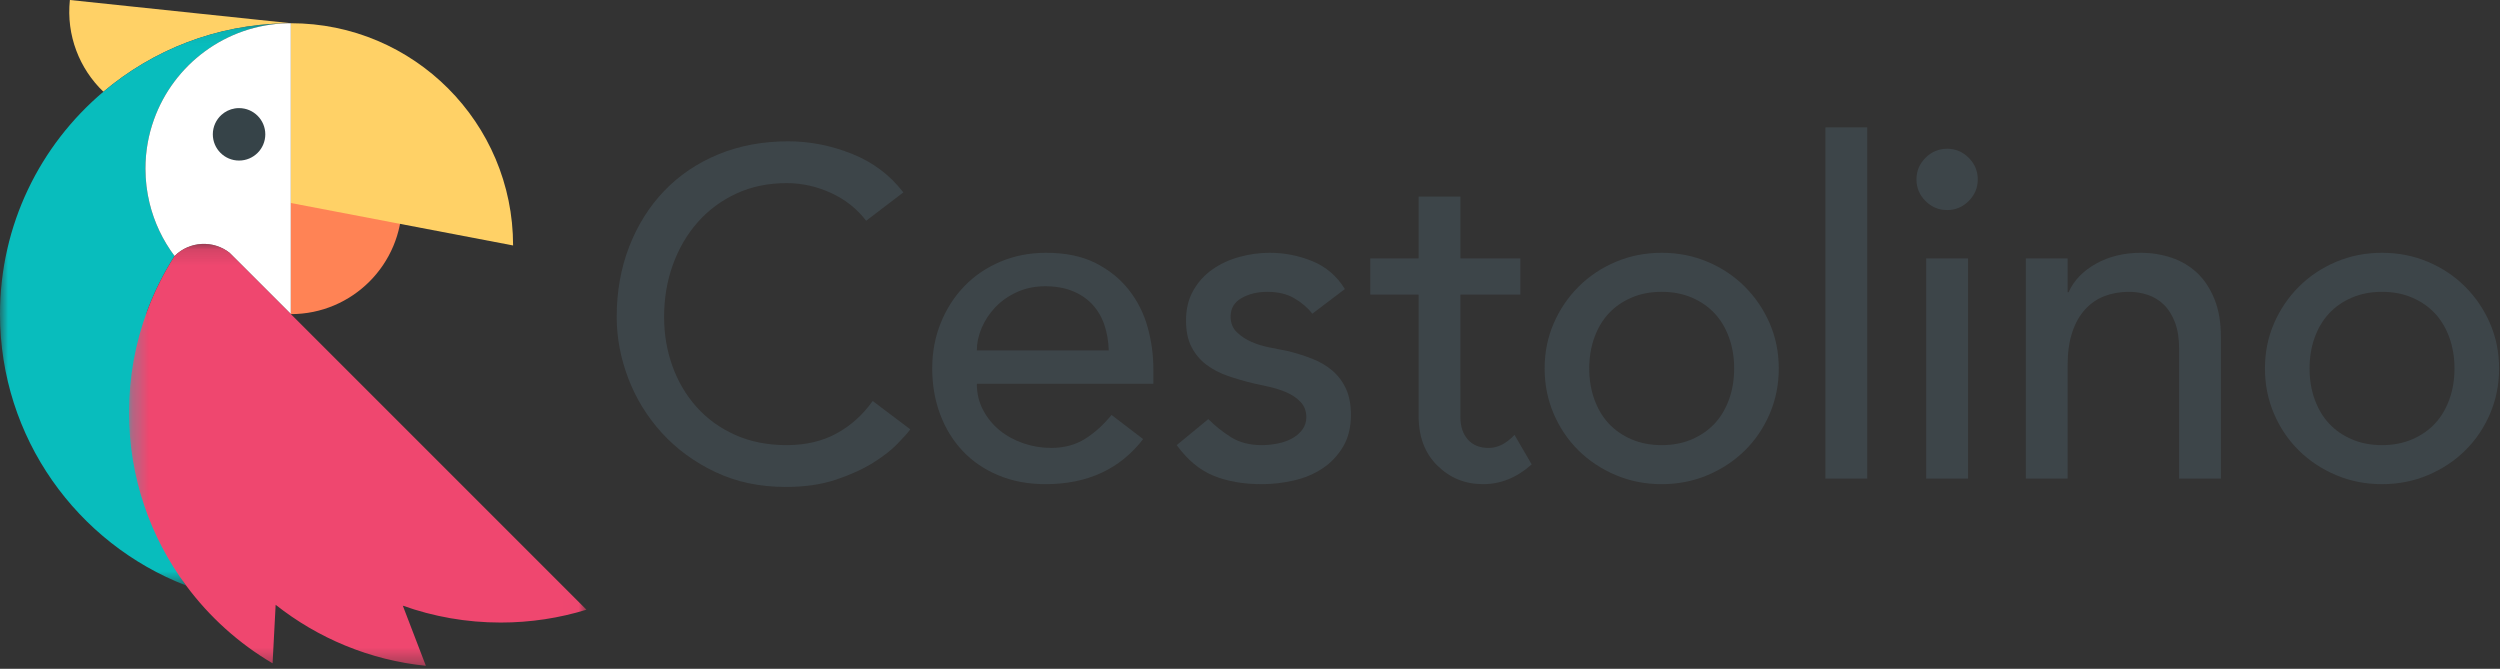
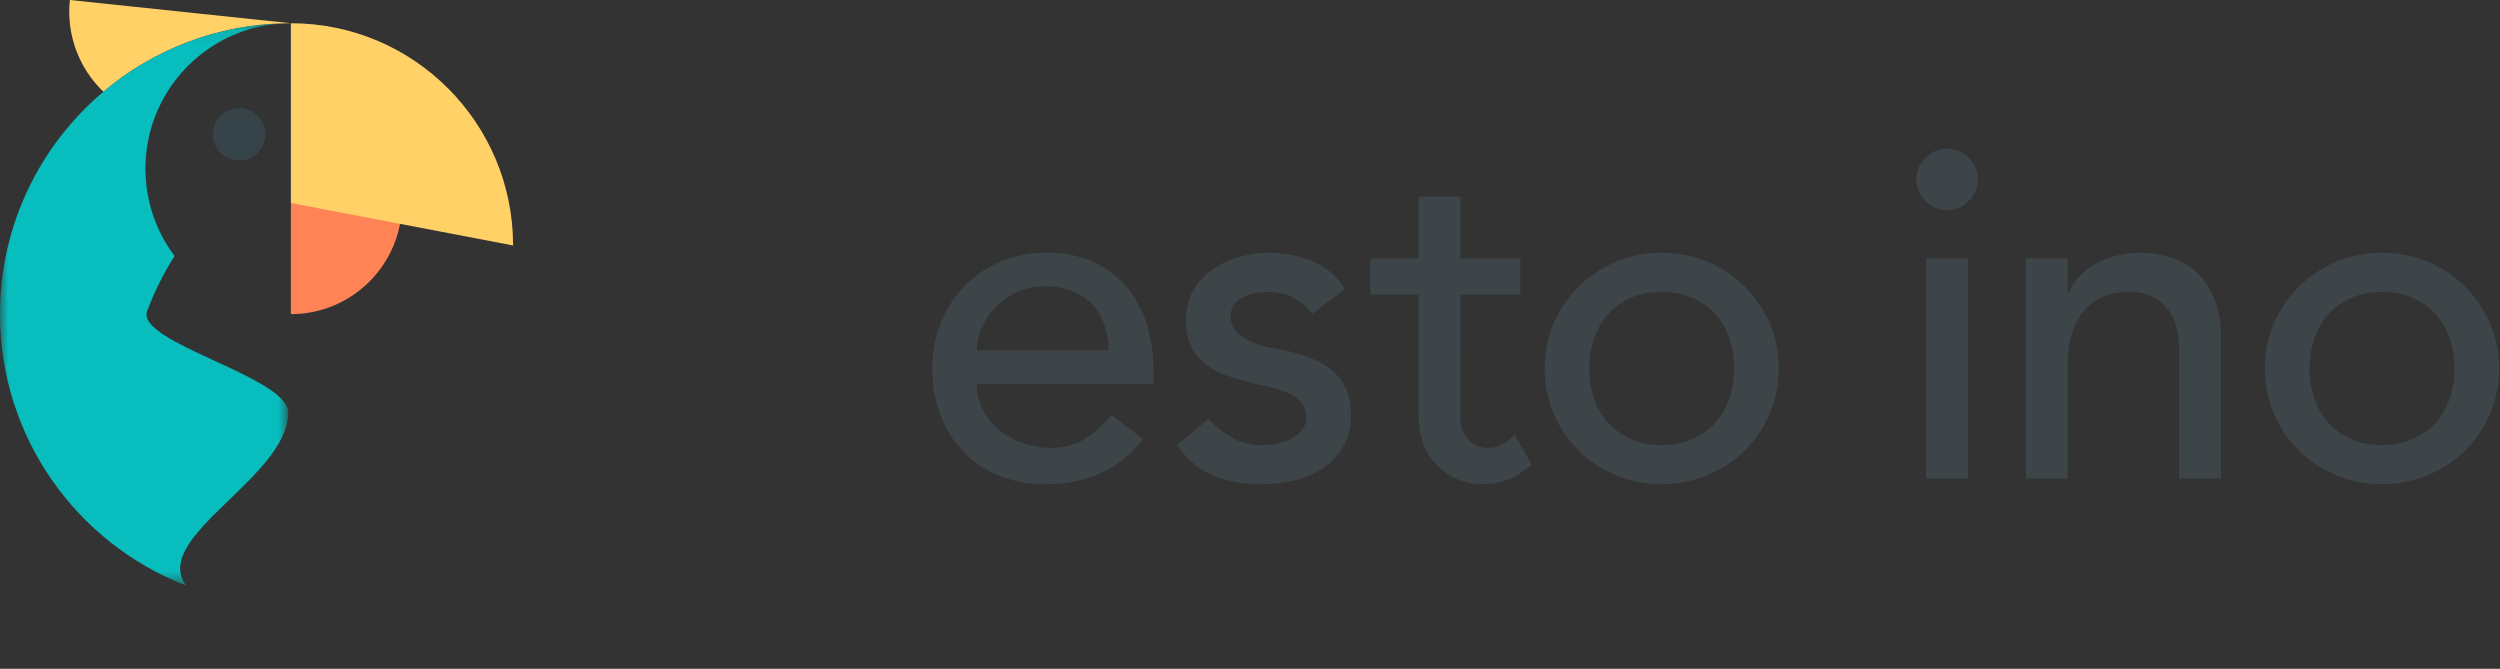
<svg xmlns="http://www.w3.org/2000/svg" xmlns:xlink="http://www.w3.org/1999/xlink" width="157px" height="42px" viewBox="0 0 157 42" version="1.1">
  <rect x="0" y="0" width="157" height="42" fill="#333333" stroke="none" />
  <title>Page 1</title>
  <desc>Created with Sketch.</desc>
  <defs>
    <polygon id="path-1" points="0 35.39 0 0.08 18.032 0.08 18.032 35.39" />
    <polygon id="path-3" points="28.994 26.642 0.266 26.642 0.266 0.145 28.994 0.145" />
  </defs>
  <g id="Page-1" stroke="none" stroke-width="1" fill="none" fill-rule="evenodd">
    <g id="hlavicka-grafika_V1" transform="translate(-165, -13)">
      <g id="Page-1" transform="translate(165, 13)">
        <path d="M18.267,1.459 C18.188,1.459 18.11,1.461 18.032,1.462 C18.004,1.461 17.974,1.461 17.946,1.464 C13.584,1.537 9.596,3.141 6.493,5.761 C4.994,4.321 4.154,2.229 4.388,9.40298507e-05 L18.267,1.459 Z" id="Fill-1" fill="#FFD166" />
        <g id="Group-5" transform="translate(0, 1.381)">
          <mask id="mask-2" fill="white">
            <use xlink:href="#path-1" />
          </mask>
          <g id="Clip-4" />
          <path d="M18.032,0.082 C18.004,0.08 17.974,0.08 17.946,0.083 C13.584,0.157 9.596,1.76 6.493,4.38 C2.522,7.729 -6.26865672e-05,12.743 -6.26865672e-05,18.345 C-6.26865672e-05,26.115 4.85,32.751 11.688,35.39 C9.434,32.353 18.102,28.591 18.102,24.52 C18.102,22.28 8.505,20.135 9.243,18.152 C9.696,16.935 10.274,15.778 10.964,14.698 C10.229,13.722 9.687,12.594 9.39,11.368 C9.223,10.677 9.133,9.955 9.133,9.212 C9.133,8.129 9.321,7.091 9.668,6.128 C10.907,2.67 14.172,0.179 18.032,0.082" id="Fill-3" fill="#08BDBD" mask="url(#mask-2)" />
        </g>
-         <path d="M18.032,1.462 C14.172,1.559 10.907,4.051 9.668,7.508 C9.321,8.472 9.133,9.51 9.133,10.592 C9.133,11.335 9.223,12.058 9.39,12.749 C9.687,13.974 10.229,15.103 10.964,16.079 C11.908,15.135 13.395,15.069 14.417,15.876 L18.267,19.726 L18.267,1.459 C18.188,1.459 18.11,1.461 18.032,1.462" id="Fill-6" fill="#FFFFFF" />
        <g id="Group-10" transform="translate(7.836, 15.172)">
          <mask id="mask-4" fill="white">
            <use xlink:href="#path-3" />
          </mask>
          <g id="Clip-9" />
-           <path d="M28.994,23.117 L10.431,4.554 L6.581,0.704 C5.559,-0.103 4.072,-0.036 3.128,0.907 L3.128,0.907 L3.128,0.907 C2.438,1.987 1.86,3.144 1.407,4.361 C0.669,6.344 0.266,8.489 0.266,10.729 C0.266,14.8 1.598,18.562 3.852,21.599 C5.311,23.569 7.159,25.235 9.282,26.484 L9.475,22.809 C12.124,24.902 15.366,26.278 18.909,26.642 L17.46,22.863 C19.381,23.55 21.45,23.924 23.608,23.924 C25.484,23.924 27.292,23.642 28.994,23.117" id="Fill-8" fill="#EF476F" mask="url(#mask-4)" />
        </g>
        <path d="M15.012,6.789 C14.924,6.789 14.836,6.795 14.752,6.809 C14.43,6.861 14.139,7.005 13.907,7.215 C13.575,7.516 13.365,7.952 13.365,8.436 C13.365,9.347 14.103,10.083 15.012,10.083 C15.922,10.083 16.661,9.347 16.661,8.436 C16.661,7.527 15.922,6.789 15.012,6.789" id="Fill-11" fill="#364348" />
        <path d="M18.267,12.749 L25.245,12.749 C25.245,16.603 22.121,19.727 18.267,19.727 L18.267,12.749 Z" id="Fill-13" fill="#FF8355" />
        <path d="M18.267,1.459 C25.974,1.459 32.222,7.707 32.222,15.415 L18.267,12.749 L18.267,1.459" id="Fill-15" fill="#FFD166" />
-         <path d="M54.396,13.863 C53.812,13.105 53.073,12.521 52.179,12.113 C51.284,11.704 50.36,11.5 49.407,11.5 C48.24,11.5 47.185,11.719 46.241,12.156 C45.298,12.594 44.491,13.192 43.82,13.951 C43.149,14.709 42.629,15.599 42.259,16.62 C41.89,17.641 41.705,18.735 41.705,19.902 C41.705,20.992 41.88,22.022 42.23,22.995 C42.58,23.967 43.086,24.823 43.747,25.562 C44.408,26.301 45.216,26.885 46.169,27.312 C47.122,27.74 48.201,27.954 49.407,27.954 C50.593,27.954 51.634,27.711 52.529,27.225 C53.423,26.739 54.181,26.058 54.804,25.182 L57.167,26.962 C57.011,27.177 56.739,27.483 56.35,27.881 C55.961,28.28 55.446,28.679 54.804,29.077 C54.162,29.476 53.389,29.826 52.485,30.127 C51.58,30.429 50.535,30.58 49.349,30.58 C47.715,30.58 46.241,30.269 44.929,29.646 C43.616,29.024 42.498,28.207 41.574,27.196 C40.65,26.184 39.945,25.042 39.459,23.768 C38.972,22.494 38.729,21.205 38.729,19.902 C38.729,18.308 38.992,16.834 39.517,15.482 C40.042,14.131 40.776,12.964 41.72,11.982 C42.663,11 43.796,10.236 45.118,9.691 C46.441,9.147 47.9,8.875 49.495,8.875 C50.856,8.875 52.193,9.137 53.506,9.662 C54.819,10.187 55.893,10.995 56.73,12.083 L54.396,13.863 Z" id="Fill-17" fill="#3D4549" />
        <path d="M69.63,22.003 C69.611,21.419 69.518,20.884 69.353,20.398 C69.188,19.912 68.94,19.489 68.609,19.129 C68.278,18.769 67.865,18.487 67.369,18.283 C66.873,18.079 66.294,17.977 65.633,17.977 C64.992,17.977 64.403,18.098 63.868,18.341 C63.333,18.585 62.881,18.901 62.512,19.289 C62.142,19.679 61.855,20.111 61.651,20.588 C61.447,21.065 61.345,21.536 61.345,22.003 L69.63,22.003 Z M61.345,24.103 C61.345,24.706 61.476,25.256 61.739,25.751 C62.001,26.247 62.346,26.67 62.774,27.021 C63.202,27.371 63.698,27.643 64.262,27.837 C64.826,28.032 65.409,28.129 66.012,28.129 C66.829,28.129 67.539,27.939 68.142,27.56 C68.745,27.181 69.299,26.68 69.805,26.058 L71.789,27.575 C70.33,29.462 68.288,30.405 65.662,30.405 C64.573,30.405 63.586,30.22 62.701,29.85 C61.816,29.481 61.067,28.971 60.455,28.319 C59.842,27.667 59.371,26.9 59.04,26.014 C58.709,25.129 58.544,24.171 58.544,23.141 C58.544,22.11 58.724,21.152 59.084,20.267 C59.444,19.382 59.939,18.614 60.572,17.962 C61.203,17.311 61.958,16.8 62.833,16.431 C63.708,16.061 64.661,15.876 65.692,15.876 C66.917,15.876 67.953,16.09 68.799,16.518 C69.645,16.946 70.34,17.505 70.884,18.195 C71.429,18.886 71.823,19.664 72.066,20.529 C72.309,21.395 72.431,22.275 72.431,23.17 L72.431,24.103 L61.345,24.103 Z" id="Fill-19" fill="#3D4549" />
        <path d="M82.417,19.698 C82.105,19.309 81.721,18.983 81.264,18.721 C80.807,18.458 80.248,18.327 79.587,18.327 C78.964,18.327 78.425,18.458 77.968,18.721 C77.511,18.983 77.282,19.367 77.282,19.873 C77.282,20.281 77.414,20.612 77.676,20.865 C77.939,21.118 78.25,21.322 78.61,21.478 C78.969,21.633 79.354,21.75 79.762,21.827 C80.171,21.905 80.521,21.973 80.812,22.032 C81.376,22.168 81.906,22.334 82.402,22.528 C82.898,22.722 83.326,22.975 83.686,23.286 C84.046,23.598 84.328,23.977 84.532,24.424 C84.736,24.872 84.838,25.416 84.838,26.058 C84.838,26.836 84.673,27.502 84.343,28.056 C84.011,28.611 83.584,29.063 83.059,29.413 C82.534,29.763 81.935,30.016 81.264,30.171 C80.594,30.327 79.918,30.405 79.237,30.405 C78.089,30.405 77.083,30.23 76.218,29.879 C75.352,29.529 74.579,28.888 73.898,27.954 L75.882,26.32 C76.31,26.749 76.786,27.128 77.311,27.458 C77.837,27.789 78.479,27.954 79.237,27.954 C79.567,27.954 79.903,27.92 80.244,27.852 C80.583,27.784 80.885,27.677 81.148,27.531 C81.41,27.385 81.624,27.201 81.79,26.977 C81.955,26.753 82.038,26.495 82.038,26.204 C82.038,25.815 81.916,25.494 81.673,25.241 C81.43,24.988 81.138,24.789 80.798,24.643 C80.457,24.497 80.098,24.38 79.718,24.293 C79.339,24.205 79.004,24.132 78.712,24.074 C78.148,23.938 77.613,23.782 77.107,23.607 C76.601,23.432 76.154,23.199 75.765,22.907 C75.376,22.615 75.065,22.246 74.832,21.799 C74.598,21.351 74.482,20.797 74.482,20.135 C74.482,19.416 74.632,18.789 74.934,18.254 C75.235,17.719 75.634,17.277 76.13,16.927 C76.626,16.576 77.19,16.314 77.822,16.139 C78.454,15.964 79.091,15.876 79.733,15.876 C80.667,15.876 81.561,16.051 82.417,16.401 C83.273,16.751 83.953,17.335 84.459,18.152 L82.417,19.698 Z" id="Fill-21" fill="#3D4549" />
        <path d="M95.111,27.311 C94.596,27.858 94.057,28.131 93.494,28.131 C92.932,28.131 92.494,27.956 92.182,27.604 C91.869,27.253 91.713,26.78 91.713,26.186 L91.714,18.502 L95.478,18.502 L95.478,16.226 L91.714,16.226 L91.714,12.346 L89.089,12.346 L89.089,16.226 L86.054,16.226 L86.054,18.502 L89.089,18.502 L89.089,26.116 C89.089,27.428 89.483,28.471 90.272,29.244 C91.061,30.018 92.014,30.405 93.131,30.405 C94.248,30.405 95.268,29.991 96.189,29.163 L95.111,27.311 Z" id="Fill-23" fill="#3D4549" />
        <path d="M99.804,23.14 C99.804,23.841 99.911,24.487 100.125,25.08 C100.339,25.674 100.64,26.18 101.029,26.598 C101.418,27.016 101.894,27.346 102.459,27.589 C103.023,27.833 103.655,27.954 104.355,27.954 C105.055,27.954 105.687,27.833 106.252,27.589 C106.815,27.346 107.291,27.016 107.681,26.598 C108.07,26.18 108.371,25.674 108.585,25.08 C108.799,24.487 108.906,23.841 108.906,23.14 C108.906,22.44 108.799,21.794 108.585,21.2 C108.371,20.607 108.07,20.102 107.681,19.683 C107.291,19.265 106.815,18.935 106.252,18.692 C105.687,18.448 105.055,18.327 104.355,18.327 C103.655,18.327 103.023,18.448 102.459,18.692 C101.894,18.935 101.418,19.265 101.029,19.683 C100.64,20.102 100.339,20.607 100.125,21.2 C99.911,21.794 99.804,22.44 99.804,23.14 M97.003,23.14 C97.003,22.129 97.193,21.186 97.572,20.31 C97.951,19.435 98.472,18.667 99.133,18.006 C99.794,17.345 100.572,16.824 101.467,16.445 C102.361,16.066 103.324,15.876 104.355,15.876 C105.386,15.876 106.348,16.066 107.243,16.445 C108.138,16.824 108.916,17.345 109.577,18.006 C110.238,18.667 110.759,19.435 111.138,20.31 C111.517,21.186 111.707,22.129 111.707,23.14 C111.707,24.152 111.517,25.1 111.138,25.985 C110.759,26.87 110.238,27.638 109.577,28.29 C108.916,28.941 108.138,29.456 107.243,29.836 C106.348,30.215 105.386,30.405 104.355,30.405 C103.324,30.405 102.361,30.215 101.467,29.836 C100.572,29.456 99.794,28.941 99.133,28.29 C98.472,27.638 97.951,26.87 97.572,25.985 C97.193,25.1 97.003,24.152 97.003,23.14" id="Fill-25" fill="#3D4549" />
-         <polygon id="Fill-27" fill="#3D4549" points="114.636 30.055 117.261 30.055 117.261 7.999 114.636 7.999" />
        <path d="M120.966,30.055 L123.592,30.055 L123.592,16.226 L120.966,16.226 L120.966,30.055 Z M120.354,11.267 C120.354,10.742 120.543,10.289 120.922,9.91 C121.302,9.531 121.754,9.341 122.279,9.341 C122.804,9.341 123.256,9.531 123.635,9.91 C124.015,10.289 124.204,10.742 124.204,11.267 C124.204,11.792 124.015,12.244 123.635,12.623 C123.256,13.002 122.804,13.192 122.279,13.192 C121.754,13.192 121.302,13.002 120.922,12.623 C120.543,12.244 120.354,11.792 120.354,11.267 L120.354,11.267 Z" id="Fill-29" fill="#3D4549" />
        <path d="M127.221,16.226 L129.846,16.226 L129.846,18.356 L129.905,18.356 C130.235,17.617 130.809,17.019 131.626,16.562 C132.443,16.105 133.386,15.876 134.456,15.876 C135.117,15.876 135.754,15.978 136.367,16.182 C136.979,16.387 137.514,16.703 137.971,17.131 C138.428,17.559 138.792,18.108 139.065,18.779 C139.337,19.45 139.474,20.243 139.474,21.157 L139.474,30.055 L136.848,30.055 L136.848,21.886 C136.848,21.244 136.76,20.695 136.585,20.238 C136.41,19.781 136.177,19.411 135.885,19.129 C135.593,18.847 135.258,18.643 134.879,18.517 C134.5,18.39 134.106,18.327 133.697,18.327 C133.152,18.327 132.647,18.414 132.18,18.589 C131.713,18.764 131.305,19.042 130.955,19.421 C130.605,19.8 130.332,20.281 130.138,20.865 C129.943,21.448 129.846,22.139 129.846,22.936 L129.846,30.055 L127.221,30.055 L127.221,16.226 Z" id="Fill-30" fill="#3D4549" />
        <path d="M145.04,23.14 C145.04,23.841 145.147,24.487 145.361,25.08 C145.575,25.674 145.876,26.18 146.265,26.598 C146.654,27.016 147.13,27.346 147.695,27.589 C148.259,27.833 148.891,27.954 149.591,27.954 C150.291,27.954 150.923,27.833 151.487,27.589 C152.051,27.346 152.528,27.016 152.917,26.598 C153.306,26.18 153.607,25.674 153.821,25.08 C154.035,24.487 154.142,23.841 154.142,23.14 C154.142,22.44 154.035,21.794 153.821,21.2 C153.607,20.607 153.306,20.102 152.917,19.683 C152.528,19.265 152.051,18.935 151.487,18.692 C150.923,18.448 150.291,18.327 149.591,18.327 C148.891,18.327 148.259,18.448 147.695,18.692 C147.13,18.935 146.654,19.265 146.265,19.683 C145.876,20.102 145.575,20.607 145.361,21.2 C145.147,21.794 145.04,22.44 145.04,23.14 M142.239,23.14 C142.239,22.129 142.429,21.186 142.808,20.31 C143.188,19.435 143.708,18.667 144.369,18.006 C145.03,17.345 145.808,16.824 146.703,16.445 C147.597,16.066 148.56,15.876 149.591,15.876 C150.622,15.876 151.584,16.066 152.479,16.445 C153.374,16.824 154.152,17.345 154.813,18.006 C155.474,18.667 155.995,19.435 156.374,20.31 C156.753,21.186 156.943,22.129 156.943,23.14 C156.943,24.152 156.753,25.1 156.374,25.985 C155.995,26.87 155.474,27.638 154.813,28.29 C154.152,28.941 153.374,29.456 152.479,29.836 C151.584,30.215 150.622,30.405 149.591,30.405 C148.56,30.405 147.597,30.215 146.703,29.836 C145.808,29.456 145.03,28.941 144.369,28.29 C143.708,27.638 143.188,26.87 142.808,25.985 C142.429,25.1 142.239,24.152 142.239,23.14" id="Fill-31" fill="#3D4549" />
      </g>
    </g>
  </g>
</svg>